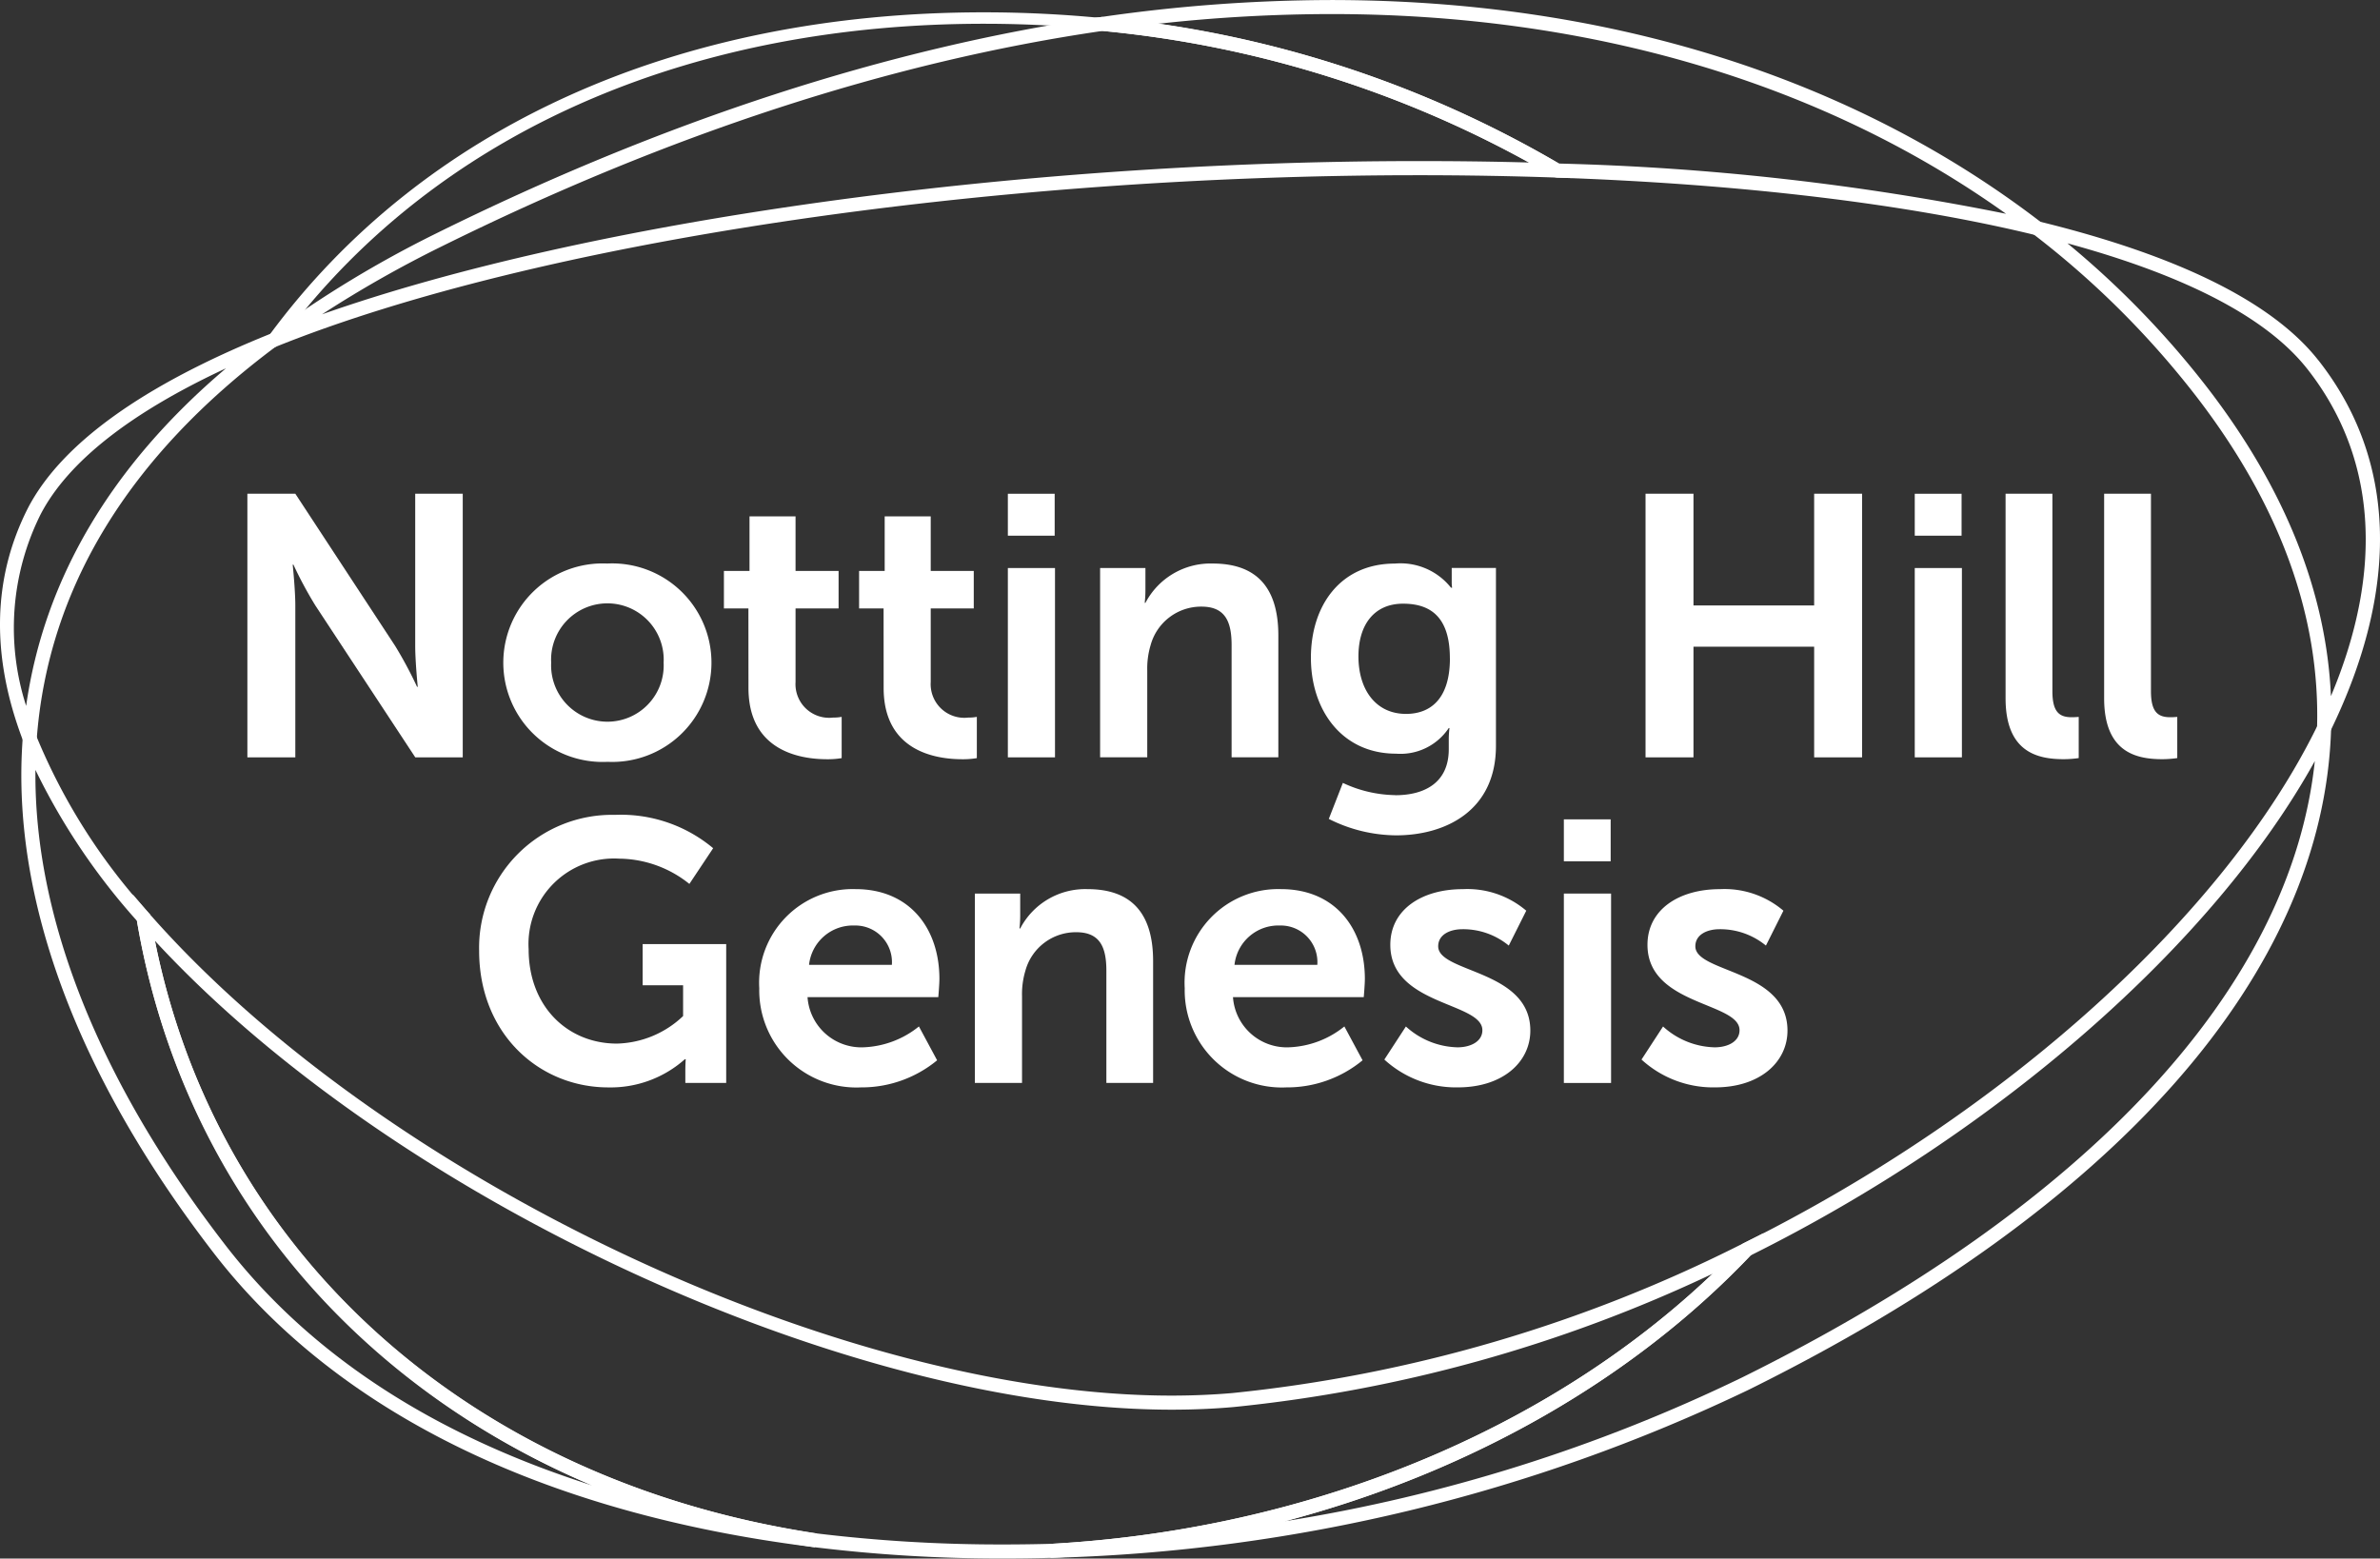
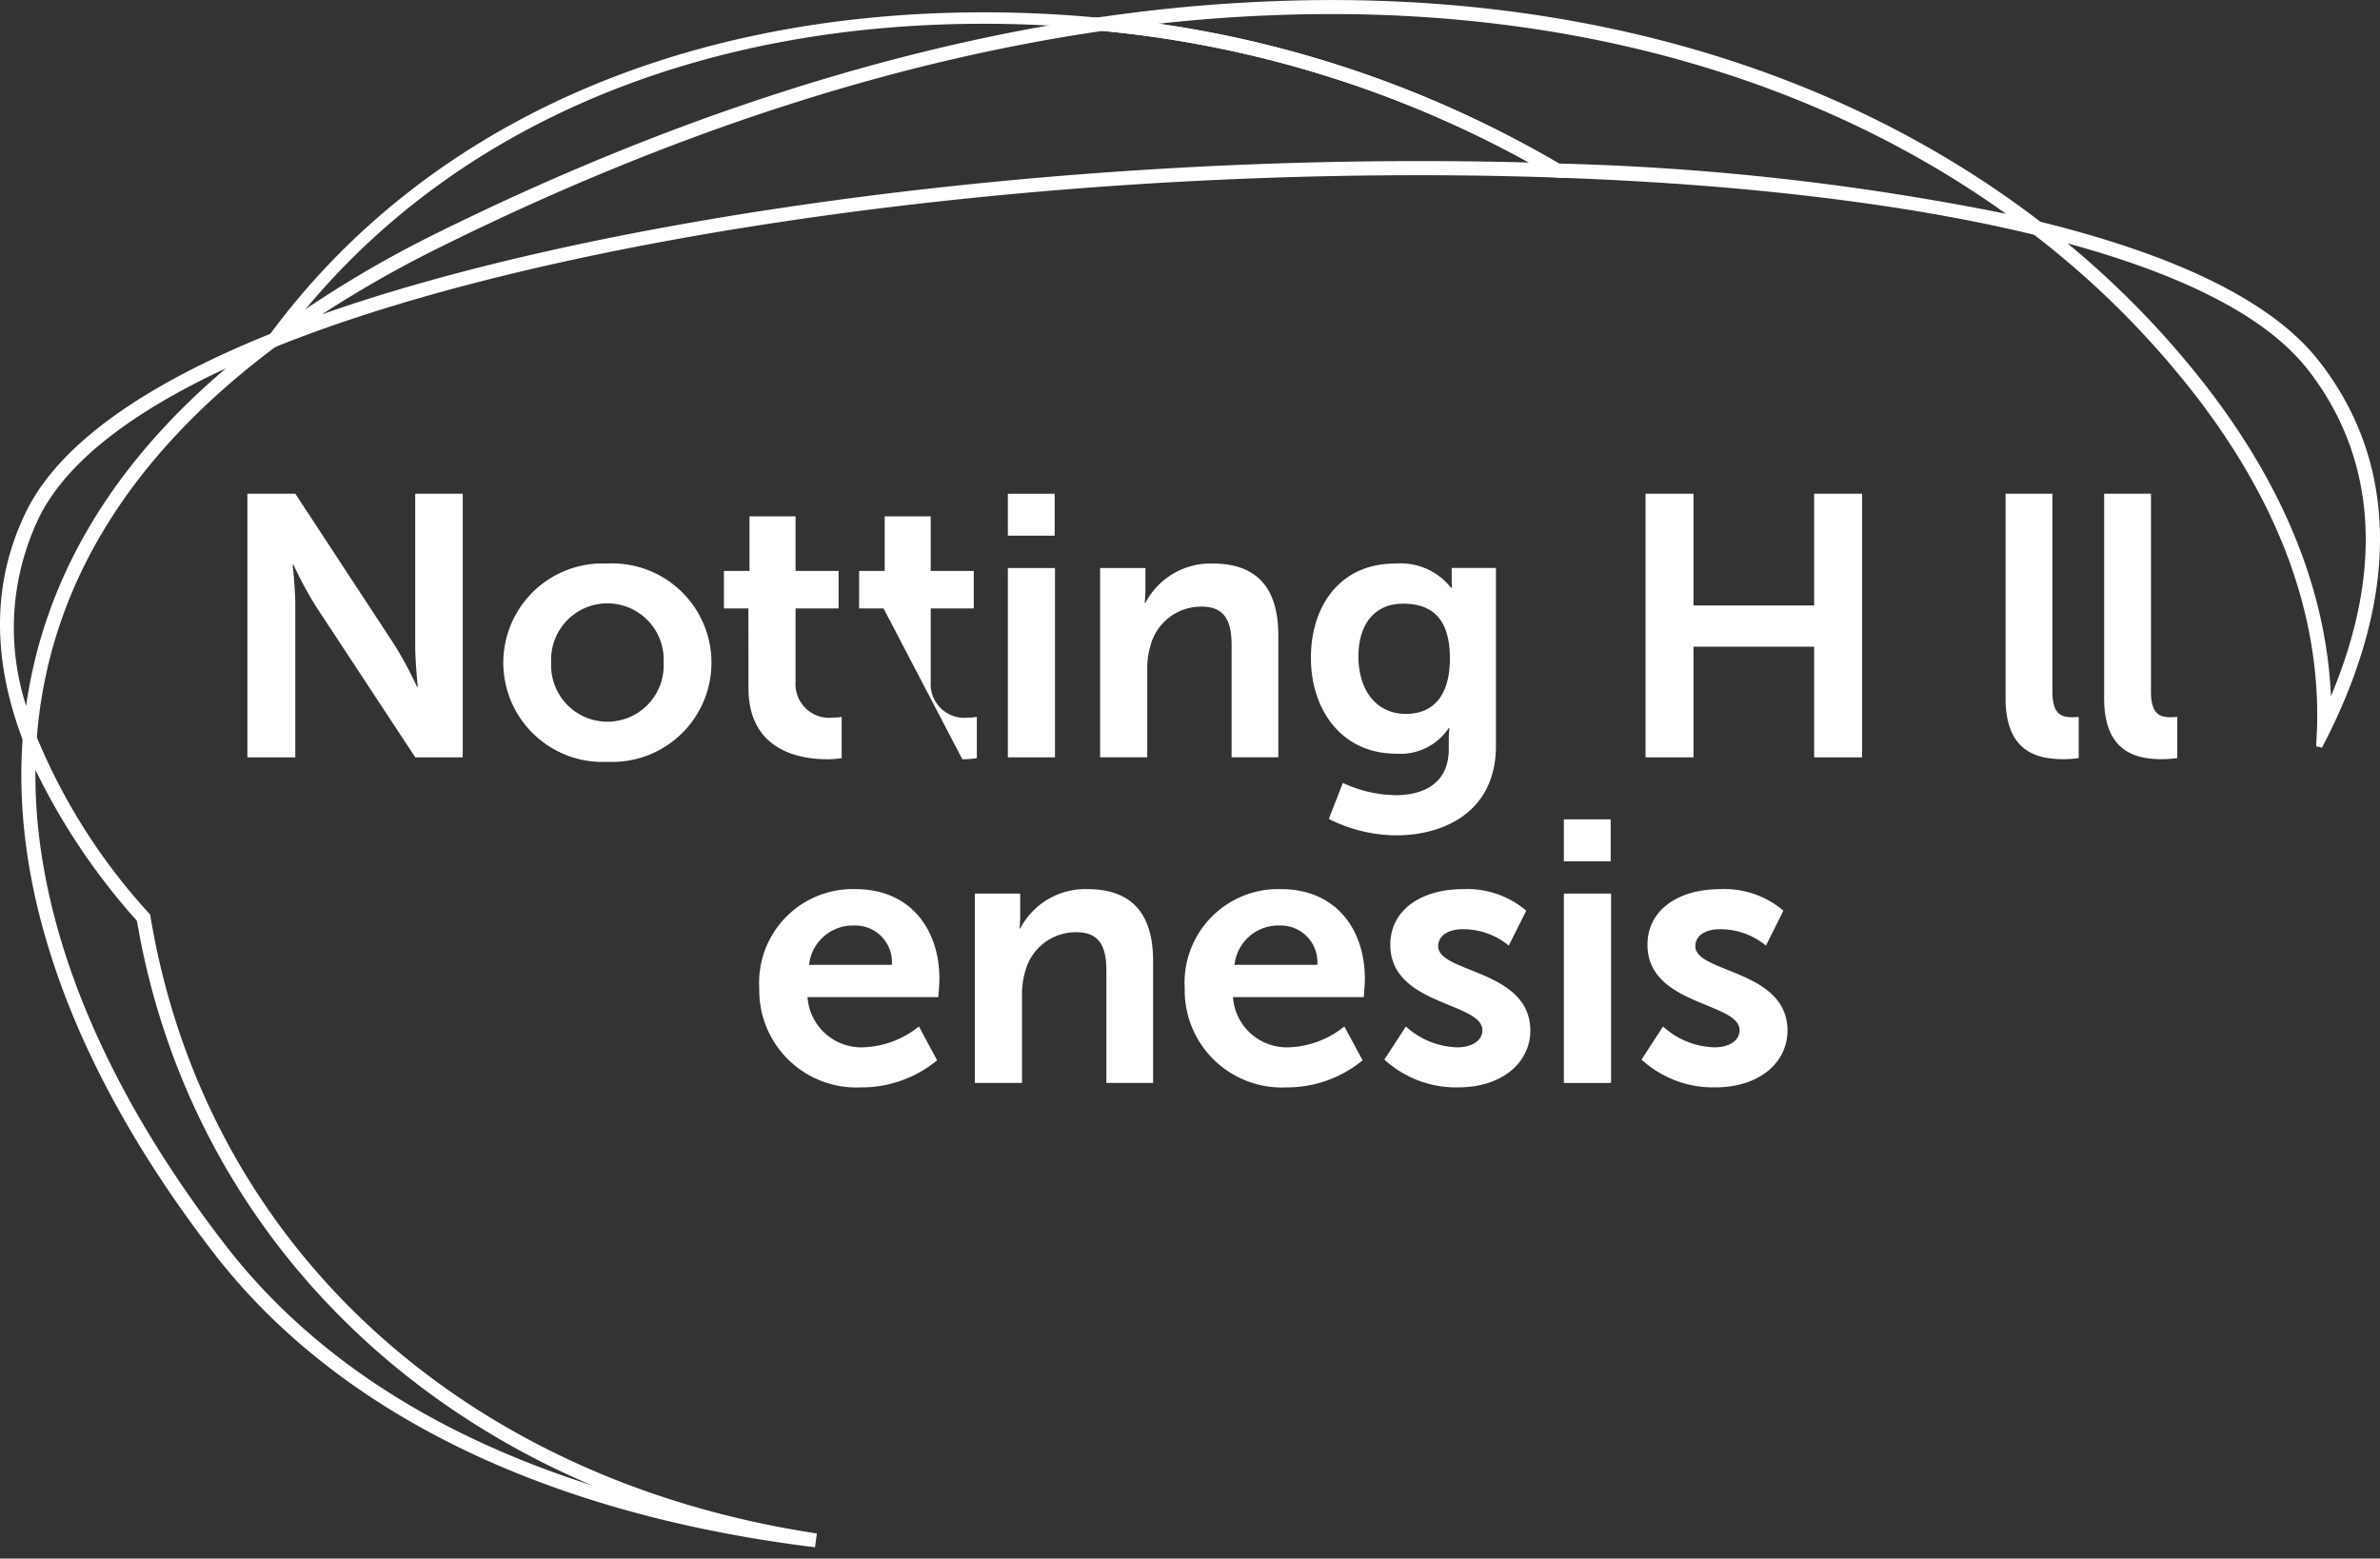
<svg xmlns="http://www.w3.org/2000/svg" width="164.13" height="107.506" viewBox="0 0 164.13 107.506">
  <rect x="0" y="0" width="164.13" height="107.506" fill="#333333" stroke="none" />
  <g id="Group_10896" data-name="Group 10896" transform="translate(0 -6.584)">
    <path id="Path_5562" data-name="Path 5562" d="M12.678-10.508h3.229V-13.4H12.678Zm0-2.889,0,18.179h3.251V-8.277H12.678Z" transform="translate(56.826 54.043)" fill="#fff" />
    <g id="Group_10899" data-name="Group 10899" transform="translate(0 -25.454)">
      <g id="Group_10844" data-name="Group 10844" transform="translate(75.866 70.91)">
        <path id="Path_5563" data-name="Path 5563" d="M0,.251H3.125V1.764a8.409,8.409,0,0,1-.049.894h.049A5.065,5.065,0,0,1,7.763-.056c2.889,0,4.528,1.508,4.528,4.967v8.4H9.068V5.58c0-1.59-.411-2.664-2.078-2.664A3.609,3.609,0,0,0,3.481,5.58a5.6,5.6,0,0,0-.23,1.738V13.31H0Z" transform="translate(0 0.056)" fill="#fff" />
      </g>
      <g id="Group_10845" data-name="Group 10845" transform="translate(90.403 70.91)">
        <path id="Path_5564" data-name="Path 5564" d="M4.756,13.066c2,0,3.69-.844,3.69-3.174V9.124a6.51,6.51,0,0,1,.049-.691H8.445A4,4,0,0,1,4.805,10.2c-3.739,0-5.866-3.021-5.866-6.612s2.023-6.5,5.789-6.5A4.443,4.443,0,0,1,8.6-1.248h.077a2.279,2.279,0,0,1-.027-.362v-1H11.7V9.661c0,4.479-3.481,6.173-6.891,6.173A10.432,10.432,0,0,1,.173,14.7l.97-2.483a8.788,8.788,0,0,0,3.613.844M8.522,3.614C8.522.643,7.058-.146,5.293-.146c-1.974,0-3.076,1.431-3.076,3.635C2.217,5.769,3.4,7.457,5.5,7.457c1.562,0,3.026-.9,3.026-3.843" transform="translate(1.061 2.915)" fill="#fff" />
      </g>
    </g>
    <g id="Group_10847" data-name="Group 10847" transform="translate(113.48 40.641)">
      <path id="Path_5566" data-name="Path 5566" d="M0,0H3.306V7.708h8.322V0h3.306V18.185H11.628V10.553H3.306v7.631H0Z" fill="#fff" />
    </g>
-     <path id="Path_5567" data-name="Path 5567" d="M24.086-10.508h3.229V-13.4H24.086Zm0-2.889,0,18.179h3.251V-8.277H24.086Z" transform="translate(107.96 54.043)" fill="#fff" />
    <g id="Group_10898" data-name="Group 10898" transform="translate(0 -25.454)">
      <g id="Group_10848" data-name="Group 10848" transform="translate(138.309 66.095)">
        <path id="Path_5568" data-name="Path 5568" d="M0,0H3.229V13.623c0,1.436.482,1.793,1.327,1.793.258,0,.488-.022.488-.022v2.84a7.452,7.452,0,0,1-1.025.077C2.226,18.311,0,17.85,0,14.111Z" fill="#fff" />
      </g>
      <g id="Group_10849" data-name="Group 10849" transform="translate(145.106 66.095)">
        <path id="Path_5569" data-name="Path 5569" d="M0,0H3.229V13.623c0,1.436.482,1.793,1.332,1.793.252,0,.482-.022.482-.022v2.84a7.35,7.35,0,0,1-1.025.077C2.226,18.311,0,17.85,0,14.111Z" fill="#fff" />
      </g>
      <g id="Group_10850" data-name="Group 10850" transform="translate(33.046 88.246)">
-         <path id="Path_5570" data-name="Path 5570" d="M7.665,0a9.9,9.9,0,0,1,6.76,2.3L12.785,4.764A7.83,7.83,0,0,0,7.944,3.021,5.9,5.9,0,0,0,1.7,9.271c0,3.947,2.686,6.507,6.091,6.507a6.85,6.85,0,0,0,4.561-1.9V11.754H9.562V8.914h5.762v9.578H12.506V17.62c0-.384.027-.768.027-.768h-.055A7.7,7.7,0,0,1,7.2,18.8c-4.791,0-8.914-3.711-8.914-9.424A9.171,9.171,0,0,1,7.665,0" transform="translate(1.71)" fill="#fff" />
-       </g>
+         </g>
      <g id="Group_10851" data-name="Group 10851" transform="translate(52.361 93.368)">
        <path id="Path_5571" data-name="Path 5571" d="M5.424,0c3.766,0,5.789,2.741,5.789,6.195,0,.389-.077,1.255-.077,1.255H2.118a3.72,3.72,0,0,0,3.92,3.459A6.457,6.457,0,0,0,9.8,9.473l1.255,2.335a8.175,8.175,0,0,1-5.252,1.869A6.7,6.7,0,0,1-1.21,6.836,6.457,6.457,0,0,1,5.424,0M7.934,5.225A2.526,2.526,0,0,0,5.347,2.511,3.041,3.041,0,0,0,2.222,5.225Z" transform="translate(1.21)" fill="#fff" />
      </g>
      <g id="Group_10852" data-name="Group 10852" transform="translate(67.23 93.369)">
        <path id="Path_5572" data-name="Path 5572" d="M0,.251H3.125V1.764a8.409,8.409,0,0,1-.049.894h.049A5.065,5.065,0,0,1,7.763-.056c2.889,0,4.528,1.508,4.528,4.967v8.4H9.068V5.58c0-1.59-.411-2.664-2.078-2.664A3.609,3.609,0,0,0,3.481,5.58a5.6,5.6,0,0,0-.23,1.738V13.31H0Z" transform="translate(0 0.056)" fill="#fff" />
      </g>
      <g id="Group_10853" data-name="Group 10853" transform="translate(81.701 93.368)">
        <path id="Path_5573" data-name="Path 5573" d="M5.424,0c3.766,0,5.789,2.741,5.789,6.195,0,.389-.077,1.255-.077,1.255H2.118a3.72,3.72,0,0,0,3.92,3.459A6.457,6.457,0,0,0,9.8,9.473l1.255,2.335a8.175,8.175,0,0,1-5.252,1.869A6.7,6.7,0,0,1-1.21,6.836,6.457,6.457,0,0,1,5.424,0M7.934,5.225A2.526,2.526,0,0,0,5.347,2.511,3.041,3.041,0,0,0,2.222,5.225Z" transform="translate(1.21)" fill="#fff" />
      </g>
      <g id="Group_10854" data-name="Group 10854" transform="translate(95.468 93.371)">
        <path id="Path_5574" data-name="Path 5574" d="M1.215,7.745A5.464,5.464,0,0,0,4.773,9.182c.921,0,1.716-.411,1.716-1.179C6.489,6.057.14,6.309.14,2.11c0-2.434,2.176-3.838,4.994-3.838A6.266,6.266,0,0,1,9.515-.242L8.309,2.164a4.944,4.944,0,0,0-3.2-1.129c-.844,0-1.667.362-1.667,1.179,0,1.842,6.354,1.612,6.354,5.811,0,2.176-1.9,3.92-4.994,3.92A7.316,7.316,0,0,1-.271,10.026Z" transform="translate(0.271 1.728)" fill="#fff" />
      </g>
    </g>
    <g id="Group_10897" data-name="Group 10897">
      <path id="Path_5576" data-name="Path 5576" d="M19.672-6.406H22.9V-9.3H19.672Zm0-2.895,0,18.185h3.256V-4.181H19.672Z" transform="translate(88.175 72.402)" fill="#fff" />
      <g id="Group_10895" data-name="Group 10895">
        <g id="Group_10856" data-name="Group 10856" transform="translate(113.202 67.917)">
          <path id="Path_5577" data-name="Path 5577" d="M1.215,7.745A5.464,5.464,0,0,0,4.773,9.182C5.7,9.182,6.489,8.771,6.489,8,6.489,6.057.14,6.309.14,2.11c0-2.434,2.176-3.838,4.994-3.838A6.266,6.266,0,0,1,9.515-.242L8.309,2.164a4.962,4.962,0,0,0-3.2-1.129c-.844,0-1.667.362-1.667,1.179,0,1.842,6.354,1.612,6.354,5.811,0,2.176-1.9,3.92-4.994,3.92A7.316,7.316,0,0,1-.271,10.026Z" transform="translate(0.271 1.728)" fill="#fff" />
        </g>
        <g id="Group_10857" data-name="Group 10857" transform="translate(17.06 40.641)">
          <path id="Path_5578" data-name="Path 5578" d="M0,0H3.306l6.886,10.5A28.185,28.185,0,0,1,11.7,13.316h.049s-.175-1.738-.175-2.818V0h3.278V18.185H11.579L4.687,7.708A27.56,27.56,0,0,1,3.174,4.89H3.125s.181,1.743.181,2.818V18.185H0Z" fill="#fff" />
        </g>
        <g id="Group_10858" data-name="Group 10858" transform="translate(34.702 45.456)">
          <path id="Path_5579" data-name="Path 5579" d="M5.863,0A6.847,6.847,0,1,1,5.89,13.678,6.847,6.847,0,1,1,5.863,0M5.89,10.91A3.881,3.881,0,0,0,9.755,6.836,3.883,3.883,0,1,0,2,6.836,3.887,3.887,0,0,0,5.89,10.91" transform="translate(1.308)" fill="#fff" />
        </g>
        <g id="Group_10859" data-name="Group 10859" transform="translate(49.923 42.201)">
          <path id="Path_5580" data-name="Path 5580" d="M1.381,5.195H-.308V2.607H1.457V-1.159H4.632V2.607H7.6V5.195H4.632v5.071a2.321,2.321,0,0,0,2.588,2.456,3.185,3.185,0,0,0,.592-.049v2.845a5.718,5.718,0,0,1-1,.077c-1.815,0-5.427-.537-5.427-4.918Z" transform="translate(0.308 1.159)" fill="#fff" />
        </g>
        <g id="Group_10860" data-name="Group 10860" transform="translate(59.245 42.201)">
-           <path id="Path_5581" data-name="Path 5581" d="M1.381,5.195H-.308V2.607H1.457V-1.159H4.632V2.607H7.6V5.195H4.632v5.071a2.321,2.321,0,0,0,2.588,2.456,3.185,3.185,0,0,0,.592-.049v2.845a5.718,5.718,0,0,1-1,.077c-1.815,0-5.427-.537-5.427-4.918Z" transform="translate(0.308 1.159)" fill="#fff" />
+           <path id="Path_5581" data-name="Path 5581" d="M1.381,5.195H-.308V2.607H1.457V-1.159H4.632V2.607H7.6V5.195H4.632v5.071a2.321,2.321,0,0,0,2.588,2.456,3.185,3.185,0,0,0,.592-.049v2.845a5.718,5.718,0,0,1-1,.077Z" transform="translate(0.308 1.159)" fill="#fff" />
        </g>
        <g id="Group_10861" data-name="Group 10861" transform="translate(1.472 56.22)">
          <path id="Path_5582" data-name="Path 5582" d="M7.281,11.107l-.022-.137-.093-.1A41.454,41.454,0,0,1-.591-1.343L-1.03-2.478l-.411.06-.088,1.212C-2.357,9.78,2.194,22.061,11.629,34.3c8.432,10.948,22.7,17.965,41.27,20.29l.208.027.132-.954-.208-.033C28.553,49.856,11.026,33.557,7.281,11.107M12.4,33.71C3.734,22.472-.761,11.184-.652.992a44.922,44.922,0,0,0,7,10.411C9.321,28.957,20.9,43.2,37.73,50.344,26.716,46.84,18.207,41.26,12.4,33.71" transform="translate(1.624 2.478)" fill="#fff" />
        </g>
        <g id="Group_10862" data-name="Group 10862" transform="translate(73.778 6.584)">
          <path id="Path_5583" data-name="Path 5583" d="M54.791,12.559C41.732,2.51,24.792-2.8,5.8-2.8A111.457,111.457,0,0,0-10.02-1.634l-2.2.318.005.422L-10-.669A75.38,75.38,0,0,1,21.168,9.4l.181.049c12.818.444,24.237,1.82,33.031,3.969l1.25.307.181-.378ZM21.508,8.48A75.854,75.854,0,0,0-6.128-1.163,109.213,109.213,0,0,1,5.8-1.832c17.856,0,33.924,4.759,46.539,13.777A178.1,178.1,0,0,0,21.508,8.48" transform="translate(12.224 2.802)" fill="#fff" />
        </g>
        <g id="Group_10863" data-name="Group 10863" transform="translate(139.17 21.559)">
          <path id="Path_5584" data-name="Path 5584" d="M16.925,8.068C13.784,4.077,7.3.859-2.334-1.5L-3.6-1.8l-.181.378,1.031.778A61.54,61.54,0,0,1,8.51,10.563c5.751,7.467,8.558,15.158,8.333,22.861l-.06,1.277.4.1.581-1.151c4.83-9.912,4.539-18.76-.839-25.586m-.762.6C20.922,14.713,21.481,22.5,17.8,31.242c-.318-7.187-3.18-14.336-8.519-21.271A62.244,62.244,0,0,0-.372.009C7.841,2.246,13.4,5.157,16.163,8.666" transform="translate(3.776 1.8)" fill="#fff" />
        </g>
        <g id="Group_10864" data-name="Group 10864" transform="translate(0 28.862)">
          <path id="Path_5585" data-name="Path 5585" d="M15.185.636C6.452,4.162.855,8.191-1.448,12.6c-2.467,4.83-2.582,10.241-.34,16.1l.461,1.129.406-.066.066-1.206c.778-10.389,6.337-19.5,16.507-27.082L17.389.231l-.2-.373ZM12.2,2.983C4.281,9.7-.346,17.527-1.585,26.272a17.538,17.538,0,0,1,1-13.218C1.3,9.436,5.6,6.053,12.2,2.983" transform="translate(3.388 0.142)" fill="#fff" />
        </g>
        <g id="Group_10865" data-name="Group 10865" transform="translate(17.986 7.434)">
          <path id="Path_5586" data-name="Path 5586" d="M48.727.8,48.716.376,47.236.228C44.522-.041,41.748-.178,39-.178,17.818-.178.329,7.716-10.252,22.047l-.619.839.28.307L-9.6,22.6A74.945,74.945,0,0,1,1.568,15.885C17.237,8.128,32.609,3.128,47.252,1.012ZM-7.894,20.43C2.648,7.634,19.232.611,39,.611c1.606,0,3.229.049,4.846.143A156.911,156.911,0,0,0,1.217,15.178,78.851,78.851,0,0,0-7.894,20.43" transform="translate(10.871 0.178)" fill="#fff" />
        </g>
        <g id="Group_10866" data-name="Group 10866" transform="translate(72.396 55.457)">
-           <path id="Path_5587" data-name="Path 5587" d="M71.945,0l-.554,1.135c-6.37,13.086-21.545,26.781-39.637,35.772l-.1.077C20.231,49.017,2.918,56.539-15.843,57.613l-.208.011.044.965.208-.005A118.322,118.322,0,0,0,32.127,47C57.554,34.423,71.83,18.212,72.312,1.36L72.351.1ZM.177,56.056c12.7-3.361,23.974-9.775,32.082-18.322C49.418,29.2,64.226,16.206,71.188,3.624c-1.65,15.641-15.624,30.7-39.489,42.515A113.122,113.122,0,0,1,.177,56.056" transform="translate(16.051)" fill="#fff" />
-         </g>
+           </g>
        <g id="Group_10867" data-name="Group 10867" transform="translate(9.145 68.269)">
-           <path id="Path_5588" data-name="Path 5588" d="M91.945,19.117l-1.371.691A100.455,100.455,0,0,1,55.318,30.142c-1.338.115-2.741.175-4.172.175C28.339,30.323-3.3,15.389-19.395-2.966l-1.118-1.3.274,1.694c3.816,22.877,21.66,39.478,46.577,43.326a106.144,106.144,0,0,0,13.157.8h.022c1.157,0,2.33-.016,3.487-.049,19-1.091,36.55-8.717,48.14-20.931L92.2,19.451Zm-3.5,2.8C77.066,32.757,60.57,39.527,42.961,40.536c-1.135.033-2.3.049-3.465.049A105.026,105.026,0,0,1,26.47,39.8C2.688,36.123-14.658,20.5-18.972-1.052c16.518,17.883,47.783,32.34,70.118,32.34,1.458,0,2.889-.06,4.26-.181a100.6,100.6,0,0,0,33.036-9.194" transform="translate(20.513 4.265)" fill="#fff" />
-         </g>
+           </g>
        <g id="Group_10868" data-name="Group 10868" transform="translate(16.82 7.751)">
          <path id="Path_5589" data-name="Path 5589" d="M1.869,18.575c17.872-7.171,48.759-11.8,78.687-11.8,3.245,0,6.458.055,9.561.164l1.053.033.115-.395-.9-.543A76.275,76.275,0,0,0,58.748-4.144C44.006-2.011,28.546,3.016,12.8,10.812A76.823,76.823,0,0,0,1.414,17.719L-.417,19.073l.208.367ZM88.231,5.9c-2.511-.071-5.088-.1-7.675-.1-27.927,0-57.3,4.128-75.584,10.57a79.956,79.956,0,0,1,8.256-4.687C28.869,3.942,44.2-1.057,58.8-3.179A75.923,75.923,0,0,1,88.231,5.9" transform="translate(0.417 4.144)" fill="#fff" />
        </g>
      </g>
    </g>
  </g>
</svg>